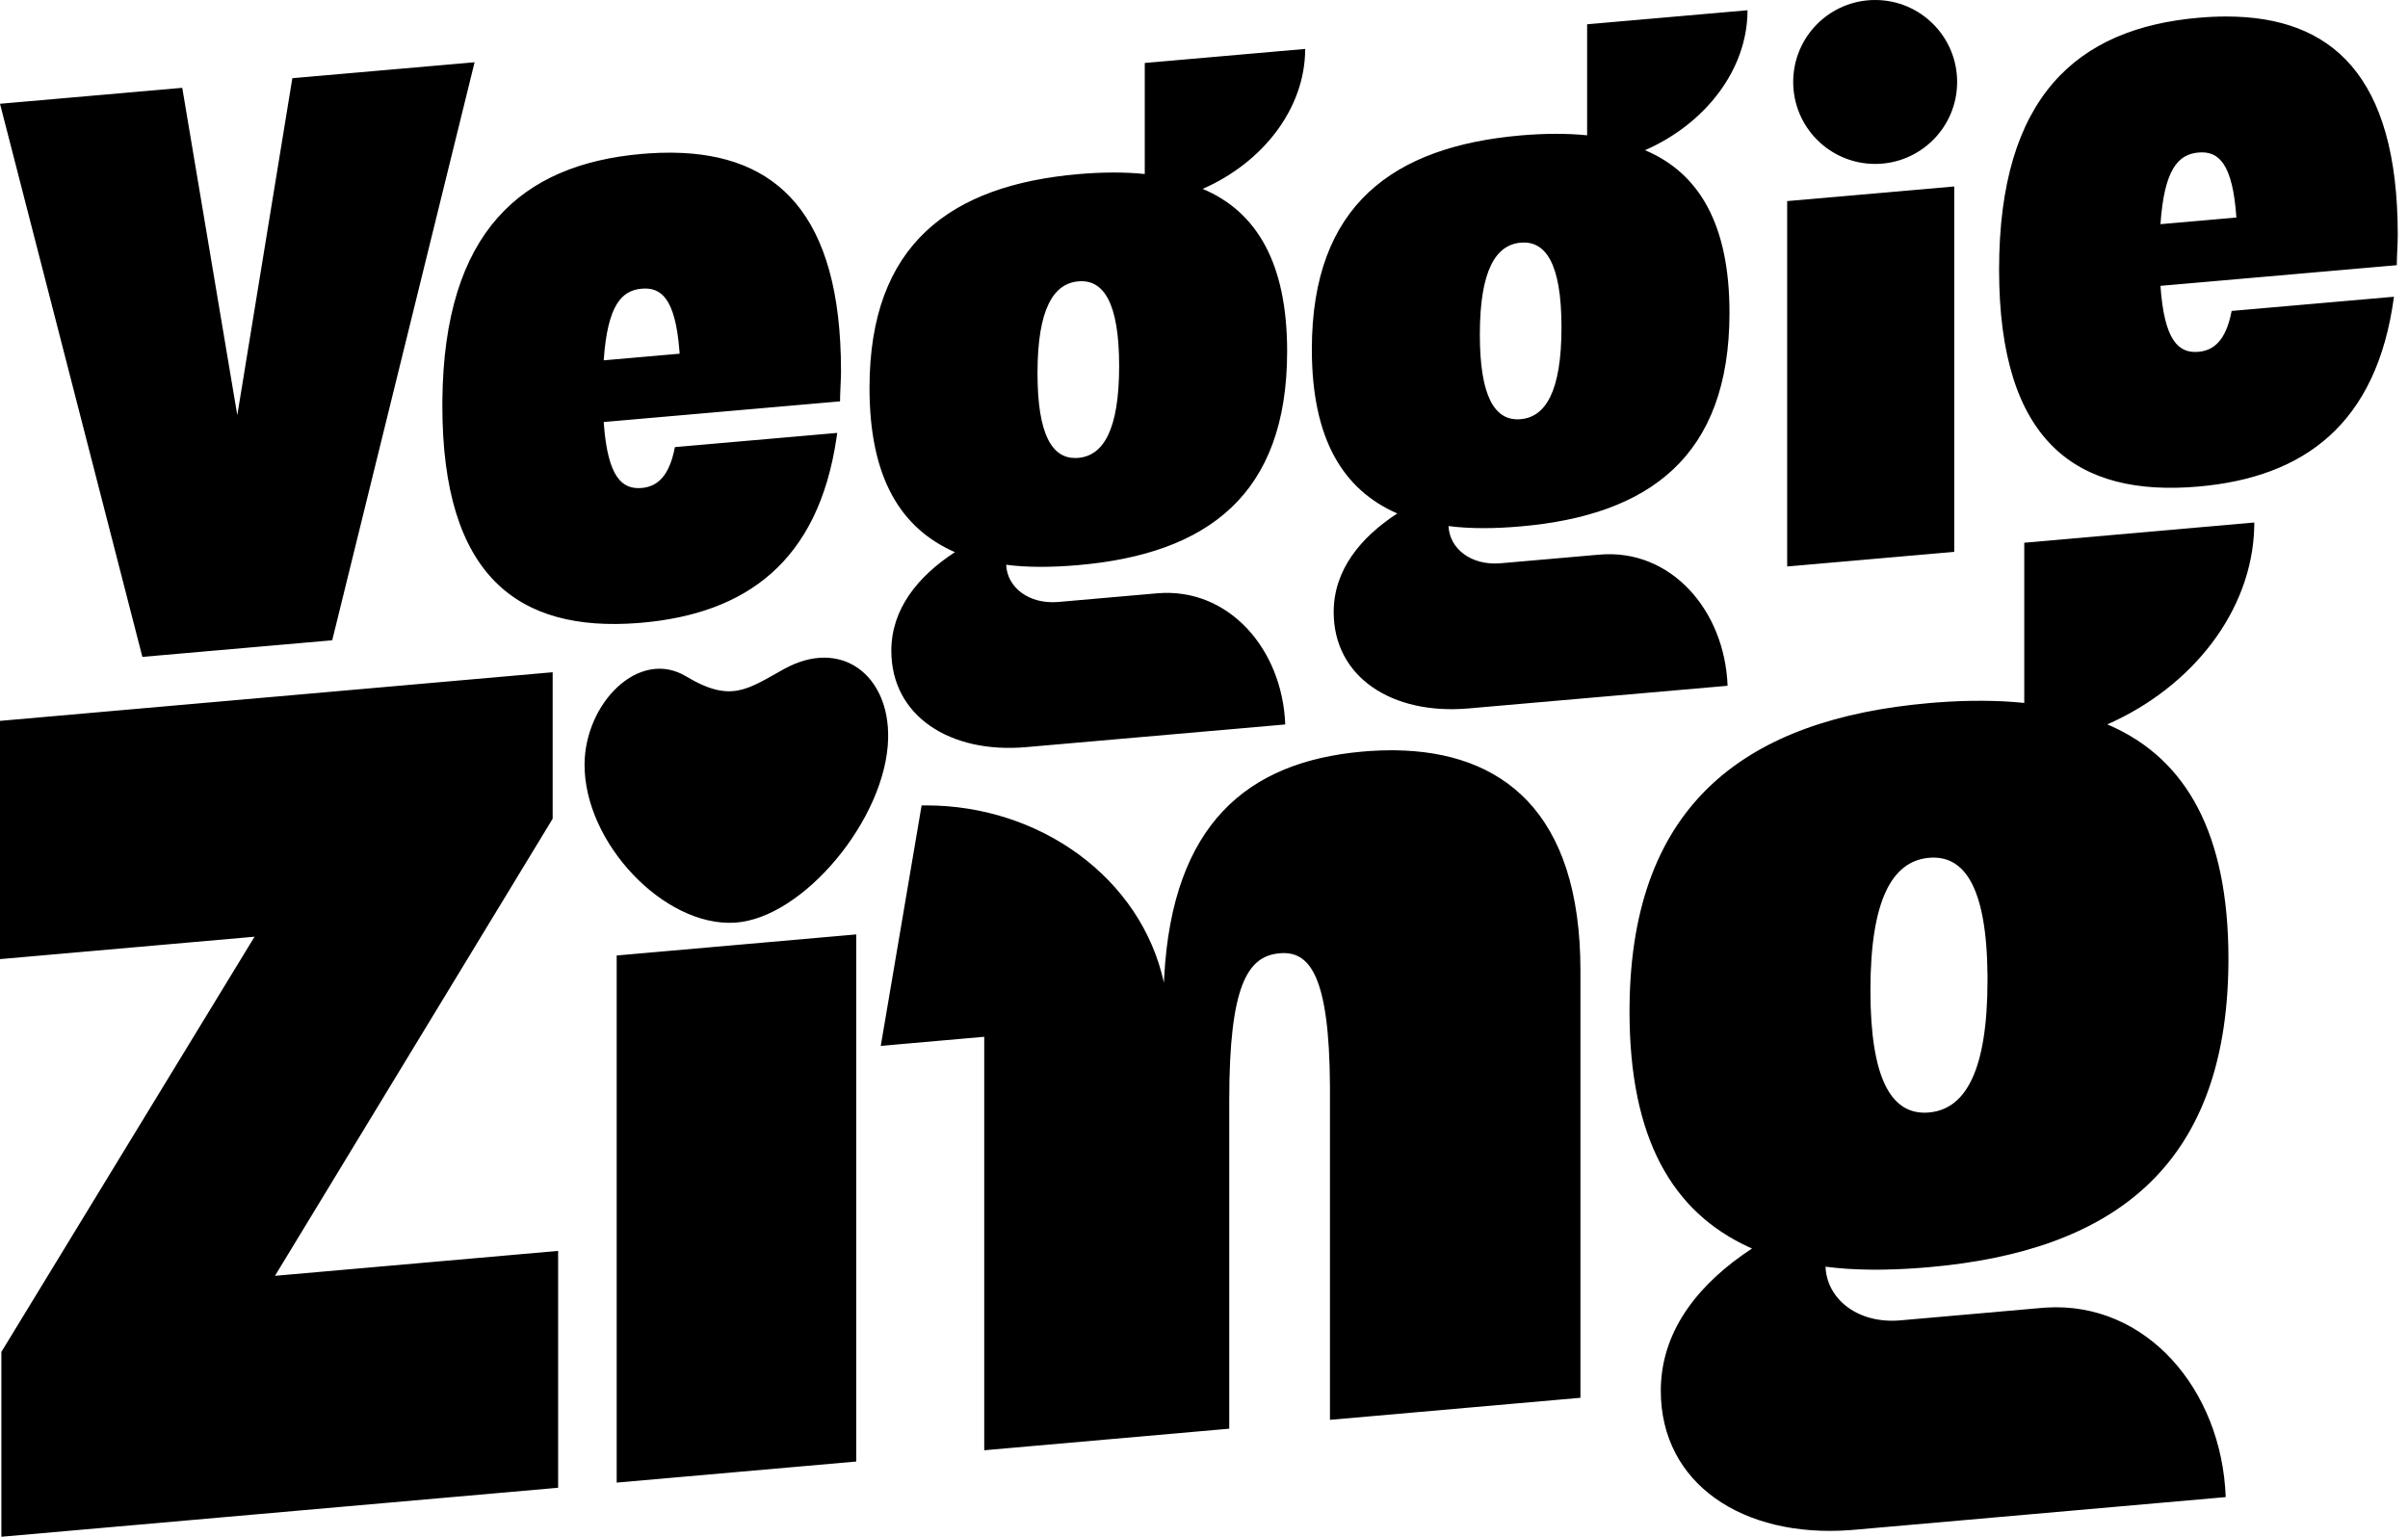
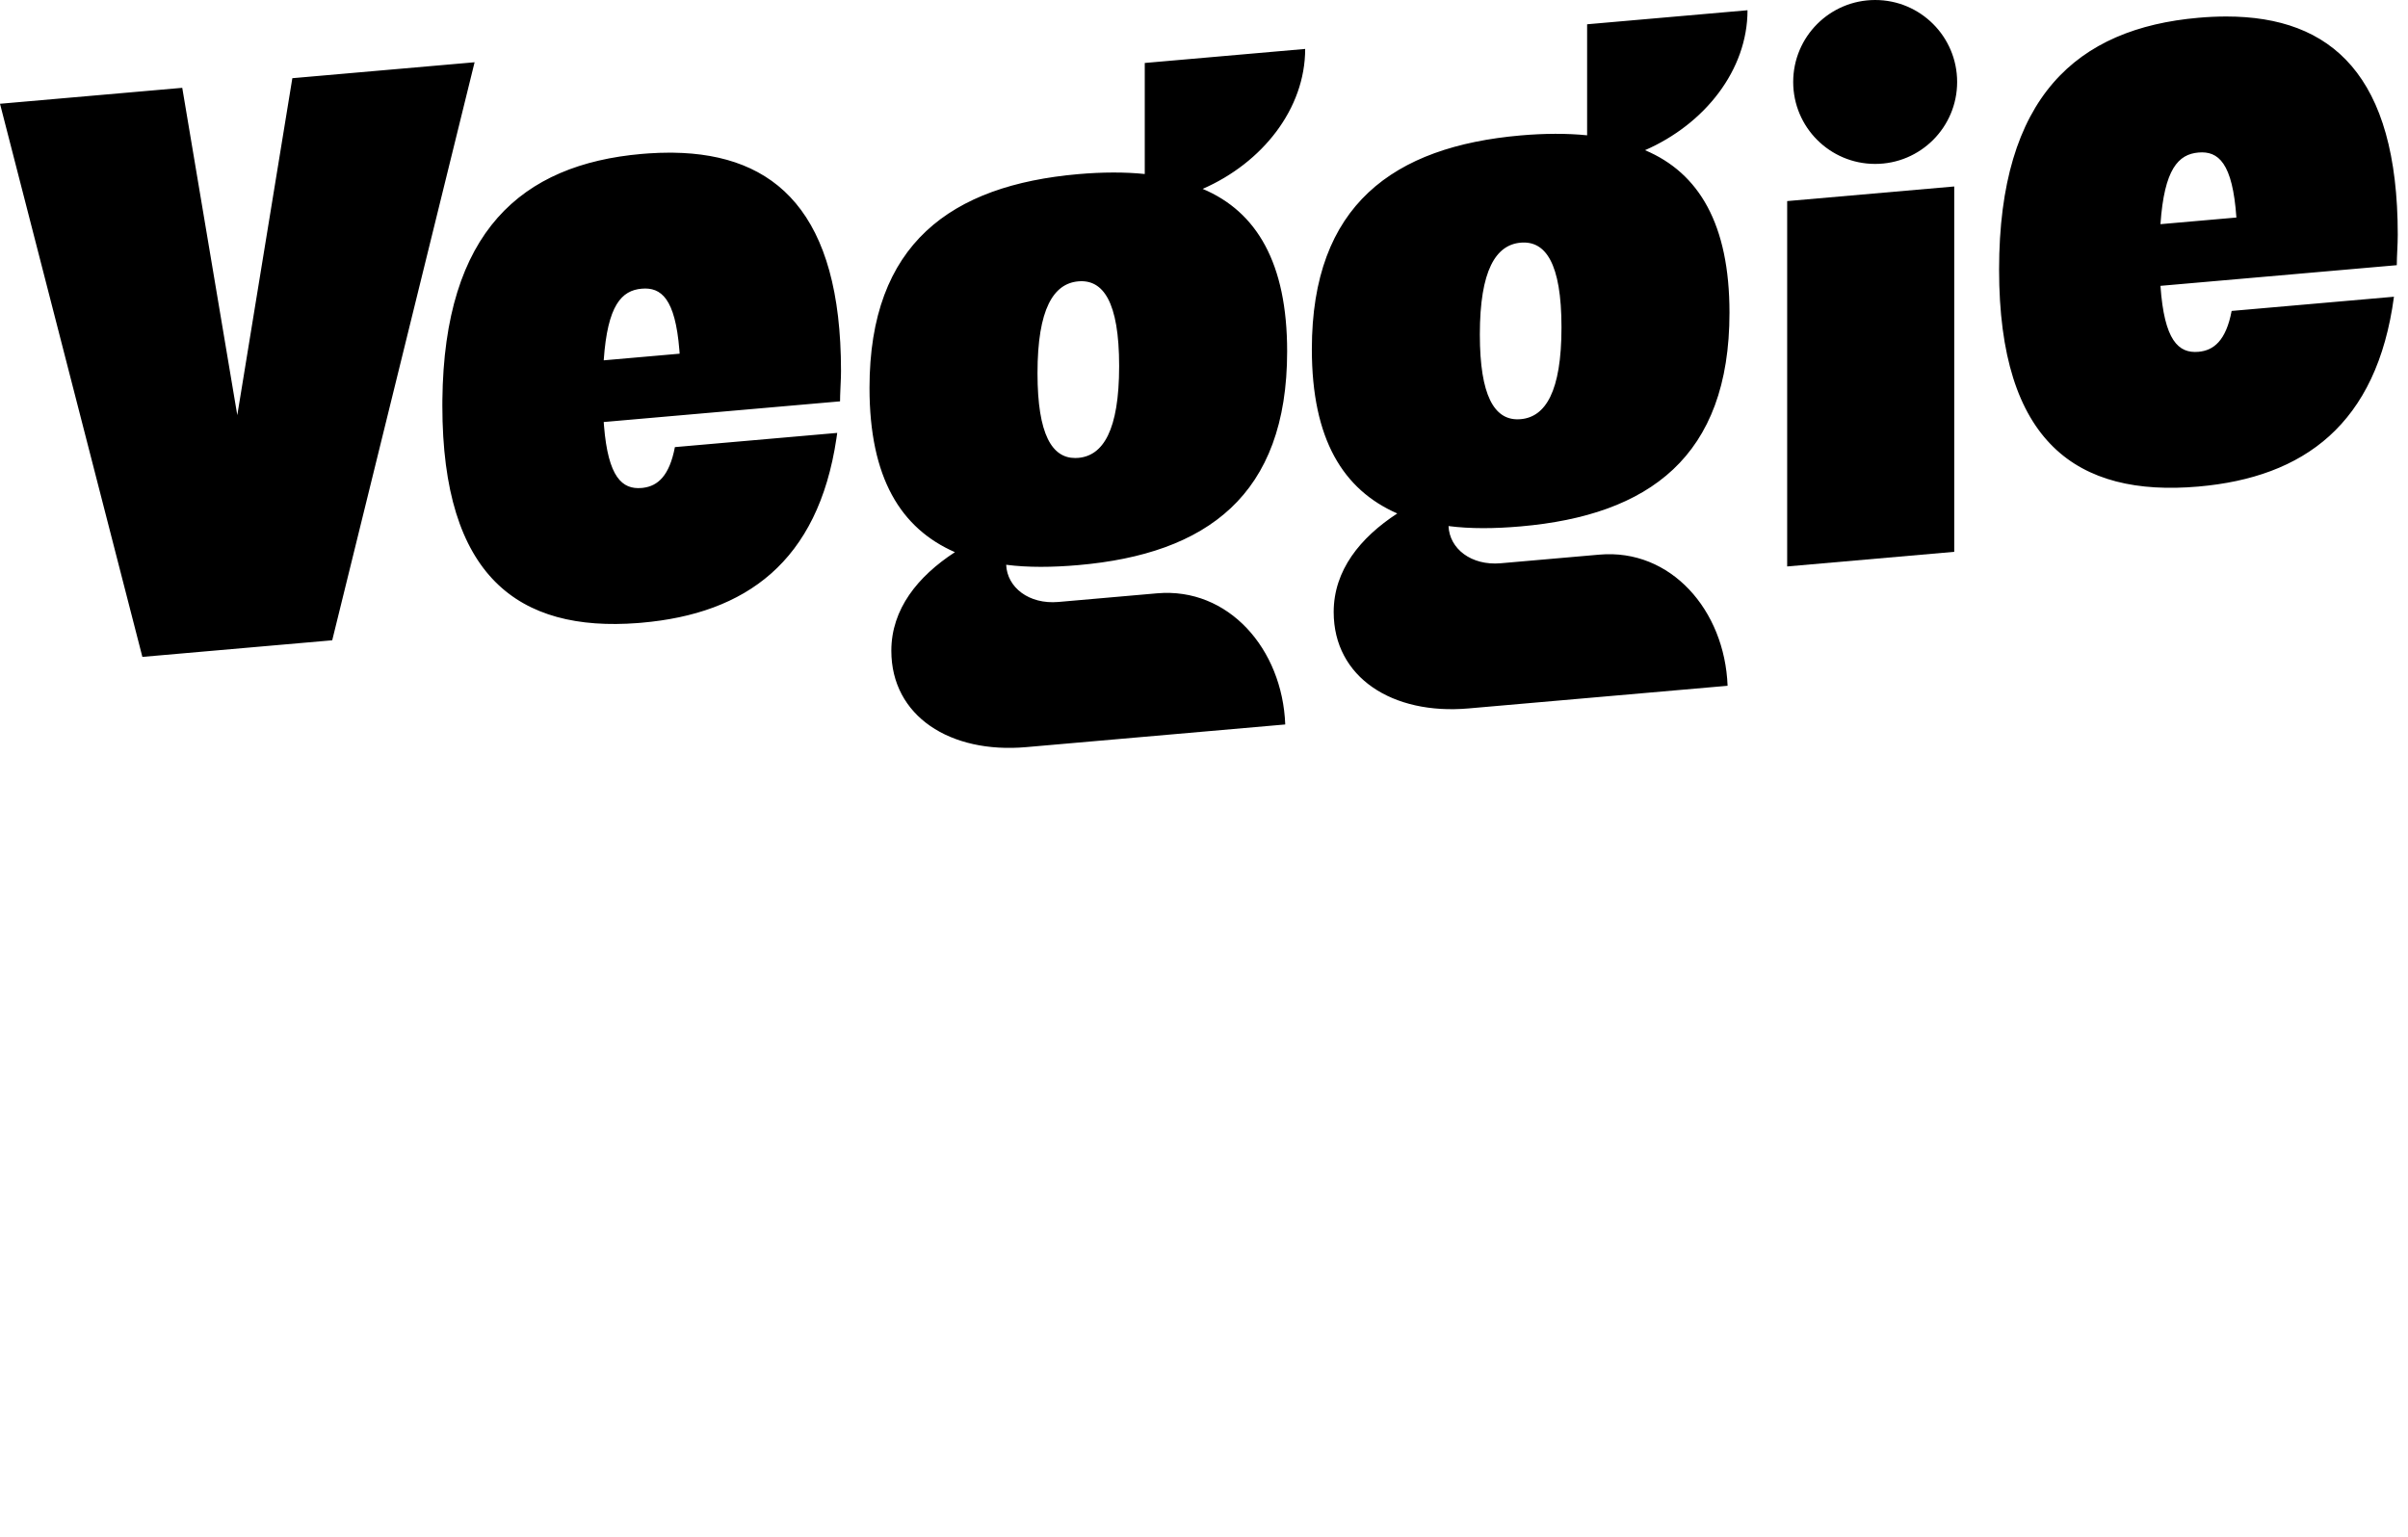
<svg xmlns="http://www.w3.org/2000/svg" width="188px" height="120px" viewBox="0 0 188 120" version="1.1">
  <title>Logo / Color</title>
  <g id="Brand" stroke="none" stroke-width="1" fill="none" fill-rule="evenodd">
    <g id="Brand-Guide" transform="translate(-40, -159)">
      <g id="Logo-/-Color" transform="translate(40, 159)">
        <path d="M37.053,4.862 L25.937,49.998 L11.116,51.295 L9.09494702e-13,8.103 L14.229,6.858 L18.526,32.418 L22.824,6.106 L37.053,4.862 Z M52.271,11.921 L52.554,11.923 C60.62,12.028 65.66,16.679 65.66,28.962 L65.652,29.451 C65.633,30.102 65.585,30.747 65.585,31.34 L47.134,32.954 L47.156,33.253 C47.483,37.274 48.578,38.237 50.097,38.104 L50.228,38.09 C51.354,37.943 52.263,37.162 52.691,34.913 L65.364,33.804 L65.305,34.222 C63.869,43.892 58.208,47.917 50.097,48.626 L49.802,48.651 C40.487,49.366 34.536,45.03 34.536,31.684 L34.538,31.243 C34.67,18.081 40.717,12.841 50.097,12.02 L50.653,11.977 C51.204,11.94 51.744,11.921 52.271,11.921 Z M50.097,22.543 C48.541,22.679 47.43,23.813 47.134,28.137 L53.062,27.618 L53.04,27.326 C52.713,23.304 51.618,22.409 50.097,22.543 Z M89.375,4.917 L89.375,13.588 C87.82,13.427 86.041,13.435 84.188,13.597 L84.188,13.597 C74.258,14.465 67.885,19.024 67.885,30.288 L67.885,30.288 C67.885,37.327 70.33,41.263 74.554,43.117 L74.554,43.117 C71.664,45 69.589,47.553 69.589,50.814 L69.589,50.814 C69.589,55.927 74.184,58.86 80.112,58.341 L80.112,58.341 L100.343,56.571 C100.12,50.662 95.896,45.844 90.339,46.33 L90.339,46.33 L82.632,47.005 C80.334,47.205 78.63,45.873 78.555,44.101 L78.555,44.101 C80.261,44.323 82.187,44.302 84.188,44.127 L84.188,44.127 C94.193,43.252 100.491,38.699 100.491,27.435 L100.491,27.435 C100.491,20.544 98.12,16.528 93.896,14.749 L93.896,14.749 C98.564,12.71 101.899,8.49 101.899,3.821 L101.899,3.821 L89.375,4.917 Z M81.001,29.14 C81.001,24.102 82.26,22.138 84.188,21.97 L84.188,21.97 C86.115,21.802 87.375,23.544 87.375,28.583 L87.375,28.583 C87.375,33.622 86.115,35.585 84.188,35.754 L84.188,35.754 C84.104,35.761 84.022,35.764 83.941,35.764 L83.941,35.764 C82.153,35.764 81.001,33.961 81.001,29.14 L81.001,29.14 Z M123.911,1.896 L123.911,10.566 C122.355,10.406 120.576,10.413 118.723,10.575 L118.723,10.575 C108.793,11.444 102.42,16.003 102.42,27.267 L102.42,27.267 C102.42,34.306 104.865,38.242 109.089,40.095 L109.089,40.095 C106.199,41.979 104.125,44.532 104.125,47.792 L104.125,47.792 C104.125,52.905 108.718,55.838 114.647,55.319 L114.647,55.319 L134.878,53.55 C134.657,47.641 130.432,42.823 124.874,43.309 L124.874,43.309 L117.167,43.983 C114.869,44.184 113.165,42.851 113.091,41.079 L113.091,41.079 C114.796,41.301 116.722,41.281 118.723,41.105 L118.723,41.105 C128.727,40.231 135.026,35.678 135.026,24.414 L135.026,24.414 C135.026,17.523 132.655,13.506 128.431,11.728 L128.431,11.728 C133.1,9.688 136.434,5.469 136.434,0.8 L136.434,0.8 L123.911,1.896 Z M115.536,26.119 C115.536,21.081 116.796,19.117 118.723,18.949 L118.723,18.949 C120.65,18.781 121.91,20.523 121.91,25.562 L121.91,25.562 C121.91,30.6 120.65,32.564 118.723,32.732 L118.723,32.732 C118.639,32.739 118.556,32.743 118.475,32.743 L118.475,32.743 C116.689,32.743 115.536,30.939 115.536,26.119 L115.536,26.119 Z M173.811,1.288 C173.109,1.288 172.383,1.322 171.638,1.387 L171.638,1.387 C162.153,2.217 156.075,7.565 156.075,21.051 L156.075,21.051 C156.075,34.538 162.153,38.823 171.638,37.993 L171.638,37.993 C179.864,37.274 185.57,33.143 186.904,23.171 L186.904,23.171 L174.231,24.28 C173.787,26.616 172.823,27.368 171.638,27.472 L171.638,27.472 C170.081,27.608 168.97,26.593 168.674,22.321 L168.674,22.321 L187.125,20.707 C187.125,19.966 187.2,19.144 187.2,18.329 L187.2,18.329 C187.2,5.903 182.043,1.288 173.812,1.288 L173.812,1.288 C173.812,1.288 173.812,1.288 173.811,1.288 L173.811,1.288 Z M171.638,11.91 C173.194,11.774 174.306,12.714 174.602,16.986 L174.602,16.986 L168.674,17.505 C168.97,13.181 170.081,12.046 171.638,11.91 L171.638,11.91 Z M146.4,12.8 C149.935,12.8 152.8,9.935 152.8,6.4 C152.8,2.865 149.935,0 146.4,0 C142.865,0 140,2.865 140,6.4 C140,9.935 142.865,12.8 146.4,12.8 Z" id="Veggie" fill="#000" />
-         <path d="M0,56.29 L0,74.894 L19.874,73.144 L0.107,105.567 L0.107,120 L43.574,116.174 L43.574,97.679 L21.469,99.624 L43.148,63.932 L43.148,52.493 L0,56.29 Z M66.849,72.965 L66.849,114.126 L48.146,115.771 L48.146,74.611 L66.849,72.965 Z M108.631,58.586 L108.916,58.588 C117.232,58.691 123.39,63.341 123.39,75.793 L123.39,109.149 L103.834,110.87 L103.834,85.212 L103.833,84.797 C103.785,76.067 102.205,74.236 99.904,74.439 L99.792,74.45 C97.414,74.722 95.971,76.956 95.971,85.904 L95.971,111.562 L76.842,113.246 L76.842,80.959 L68.764,81.67 L71.953,62.894 L72.324,62.891 C81.206,62.897 89.088,68.558 90.87,76.732 L90.891,76.303 C91.539,64.38 97.354,59.482 106.385,58.688 L106.954,58.643 C107.521,58.605 108.081,58.586 108.631,58.586 Z M69.34,57.656 C69.203,63.913 62.703,71.727 57.369,72.048 C51.843,72.38 45.609,65.812 45.638,59.688 C45.659,54.925 49.875,50.595 53.57,52.817 C57.076,54.925 58.359,53.818 61.213,52.242 C65.658,49.785 69.449,52.7 69.34,57.656 Z M176,40.8 L175.996,41.148 C175.835,47.745 171.103,53.674 164.523,56.565 L164.819,56.694 C170.691,59.323 173.981,65.089 173.981,74.868 L173.978,75.353 C173.8,91.25 164.803,97.7 150.6,98.95 L149.94,99.004 C147.308,99.205 144.78,99.207 142.523,98.912 L142.536,99.103 C142.753,101.563 145.156,103.384 148.369,103.102 L159.422,102.129 L159.72,102.106 C167.543,101.602 173.454,108.485 173.769,116.903 L144.755,119.457 L144.416,119.484 C136.08,120.092 129.664,115.876 129.664,108.597 L129.669,108.255 C129.81,103.714 132.742,100.143 136.785,97.492 L136.494,97.361 C130.615,94.635 127.221,88.976 127.221,78.984 L127.224,78.499 C127.404,62.602 136.503,56.144 150.6,54.903 L151.262,54.849 C153.681,54.669 155.995,54.677 158.04,54.89 L158.04,42.38 L176,40.8 Z M155.17,76.146 C155.108,69.167 153.316,66.745 150.6,66.984 L150.451,67 C147.772,67.331 146.03,70.191 146.03,77.329 C146.03,84.283 147.683,86.885 150.246,86.885 L150.422,86.881 L150.6,86.869 L150.75,86.853 C153.43,86.522 155.171,83.662 155.171,76.524 Z" id="Zing" fill="#000" />
        <polygon id="Clip-12" fill="#000" points="139.53 15.702 139.53 44.232 152.573 43.09 152.573 14.561" />
      </g>
    </g>
  </g>
</svg>